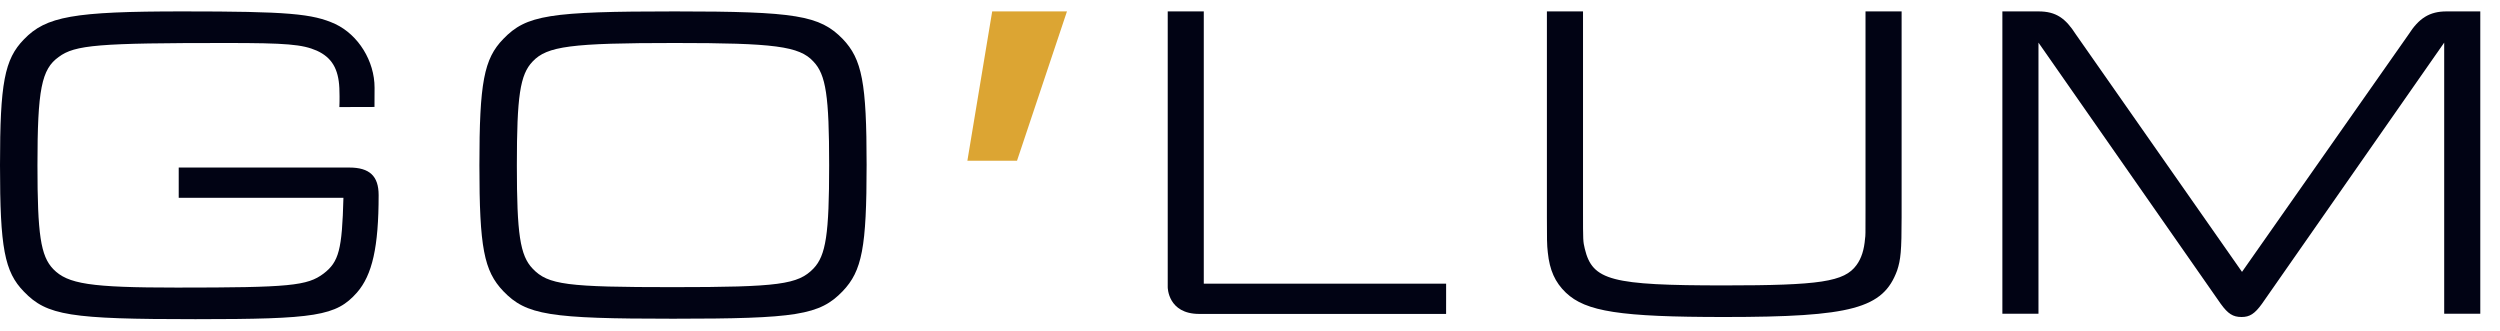
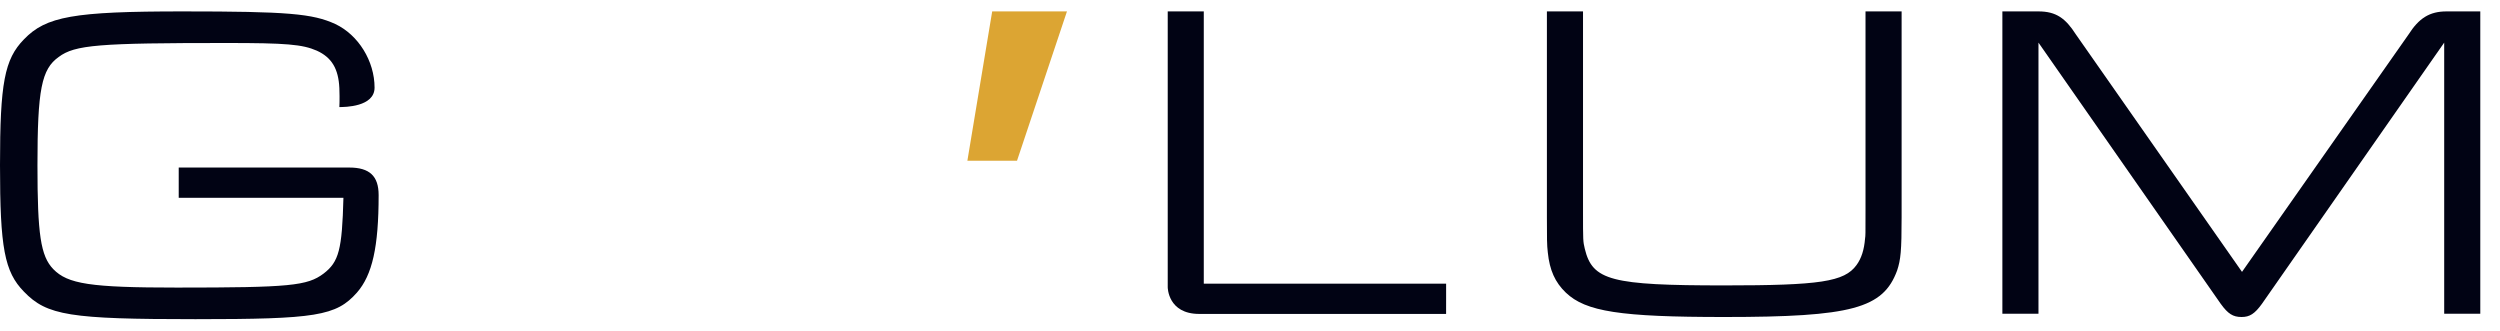
<svg xmlns="http://www.w3.org/2000/svg" width="121" height="16" viewBox="0 0 121 16" fill="none">
-   <path d="M16.622 9.573H8.65C8.65 9.573 8.65 9.311 8.65 8.83C8.65 8.371 8.65 8.109 8.65 8.109H16.906C17.889 8.109 18.326 8.524 18.326 9.442C18.326 11.954 18.02 13.308 17.277 14.16C16.273 15.295 15.29 15.448 9.458 15.448C3.386 15.448 2.272 15.274 1.158 14.116C0.218 13.155 0 11.997 0 8C0 4.025 0.218 2.867 1.158 1.906C2.228 0.792 3.56 0.552 8.846 0.552C13.935 0.552 15.137 0.661 16.229 1.163C17.343 1.688 18.129 2.954 18.129 4.243C18.129 4.535 18.125 5.177 18.125 5.177C18.125 5.177 16.681 5.182 16.425 5.182C16.425 5.182 16.447 4.833 16.425 4.265C16.382 3.326 16.054 2.78 15.333 2.452C14.634 2.146 13.848 2.081 10.965 2.081C4.784 2.081 3.626 2.168 2.84 2.758C2.01 3.348 1.813 4.33 1.813 8C1.813 11.342 1.966 12.39 2.577 13.024C3.276 13.745 4.368 13.919 8.562 13.919C14.045 13.919 14.875 13.832 15.661 13.242C16.404 12.674 16.557 12.085 16.622 9.573Z" fill="#010314" />
-   <path d="M32.661 0.552C38.536 0.552 39.672 0.748 40.786 1.884C41.725 2.867 41.944 4.003 41.944 7.978C41.944 11.975 41.725 13.111 40.786 14.094C39.672 15.252 38.558 15.426 32.574 15.426C26.589 15.426 25.475 15.252 24.361 14.094C23.422 13.111 23.203 11.975 23.203 8C23.203 4.003 23.422 2.845 24.361 1.884C25.475 0.726 26.589 0.552 32.661 0.552ZM32.661 2.081C27.637 2.081 26.48 2.234 25.78 2.976C25.169 3.61 25.016 4.658 25.016 8C25.016 11.32 25.169 12.368 25.78 13.002C26.523 13.788 27.441 13.898 32.574 13.898C37.706 13.898 38.624 13.766 39.367 13.002C39.978 12.368 40.131 11.32 40.131 8C40.131 4.658 39.978 3.61 39.367 2.976C38.689 2.234 37.466 2.081 32.661 2.081Z" fill="#010314" />
+   <path d="M16.622 9.573H8.65C8.65 9.573 8.65 9.311 8.65 8.83C8.65 8.371 8.65 8.109 8.65 8.109H16.906C17.889 8.109 18.326 8.524 18.326 9.442C18.326 11.954 18.02 13.308 17.277 14.16C16.273 15.295 15.29 15.448 9.458 15.448C3.386 15.448 2.272 15.274 1.158 14.116C0.218 13.155 0 11.997 0 8C0 4.025 0.218 2.867 1.158 1.906C2.228 0.792 3.56 0.552 8.846 0.552C13.935 0.552 15.137 0.661 16.229 1.163C17.343 1.688 18.129 2.954 18.129 4.243C18.125 5.177 16.681 5.182 16.425 5.182C16.425 5.182 16.447 4.833 16.425 4.265C16.382 3.326 16.054 2.78 15.333 2.452C14.634 2.146 13.848 2.081 10.965 2.081C4.784 2.081 3.626 2.168 2.84 2.758C2.01 3.348 1.813 4.33 1.813 8C1.813 11.342 1.966 12.39 2.577 13.024C3.276 13.745 4.368 13.919 8.562 13.919C14.045 13.919 14.875 13.832 15.661 13.242C16.404 12.674 16.557 12.085 16.622 9.573Z" fill="#010314" />
  <path d="M48.022 0.552H51.641L49.223 7.781H46.821L48.022 0.552Z" fill="#DCA533" />
  <path d="M58.263 13.73H69.992C69.992 13.73 69.992 13.992 69.992 14.451C69.992 14.932 69.991 15.194 69.991 15.194H58.043C56.518 15.194 56.518 13.902 56.518 13.902V0.552C56.518 0.552 56.853 0.552 57.399 0.552C57.945 0.552 58.263 0.552 58.263 0.552V13.73Z" fill="#010314" />
  <path d="M92.038 0.552V10.516C92.038 12.133 91.995 12.569 91.82 13.094C91.143 14.928 89.636 15.343 83.454 15.343C78.409 15.343 76.749 15.081 75.787 14.164C75.263 13.662 75.001 13.072 74.914 12.22C74.87 11.87 74.87 11.521 74.87 10.516V0.552C74.87 0.552 75.181 0.552 75.727 0.552C76.273 0.552 76.618 0.552 76.618 0.552V10.21C76.618 11.674 76.618 11.674 76.705 12.045C77.076 13.574 77.972 13.814 83.454 13.814C88.085 13.814 89.264 13.64 89.854 12.831C90.094 12.504 90.225 12.089 90.269 11.543C90.291 11.39 90.291 11.39 90.291 10.21V0.552C90.291 0.552 90.681 0.552 91.227 0.552C91.773 0.552 92.038 0.552 92.038 0.552Z" fill="#010314" />
  <path d="M108.513 13.159L116.573 1.67C117.076 0.884 117.584 0.552 118.414 0.552H120.046V15.184C120.046 15.184 119.719 15.184 119.173 15.184C118.626 15.184 118.299 15.184 118.299 15.184V2.063L109.474 14.71C109.125 15.19 108.885 15.343 108.492 15.343C108.077 15.343 107.836 15.19 107.487 14.71L98.662 2.063V15.184C98.662 15.184 98.335 15.184 97.789 15.184C97.243 15.184 96.915 15.184 96.915 15.184L96.915 0.552H98.662C99.514 0.552 99.973 0.884 100.475 1.67L108.513 13.159Z" fill="#010314" />
</svg>